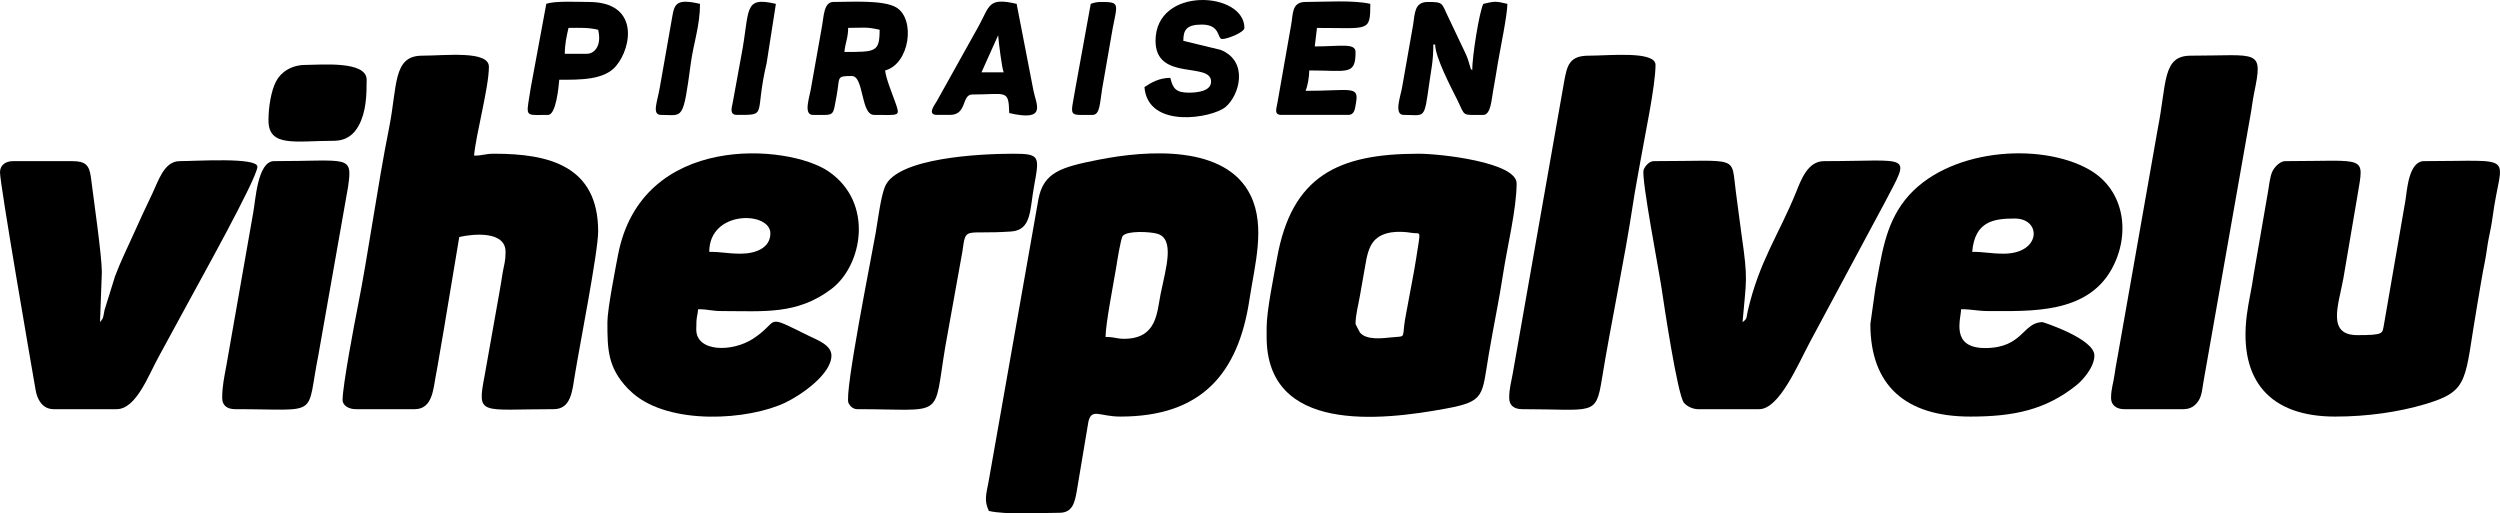
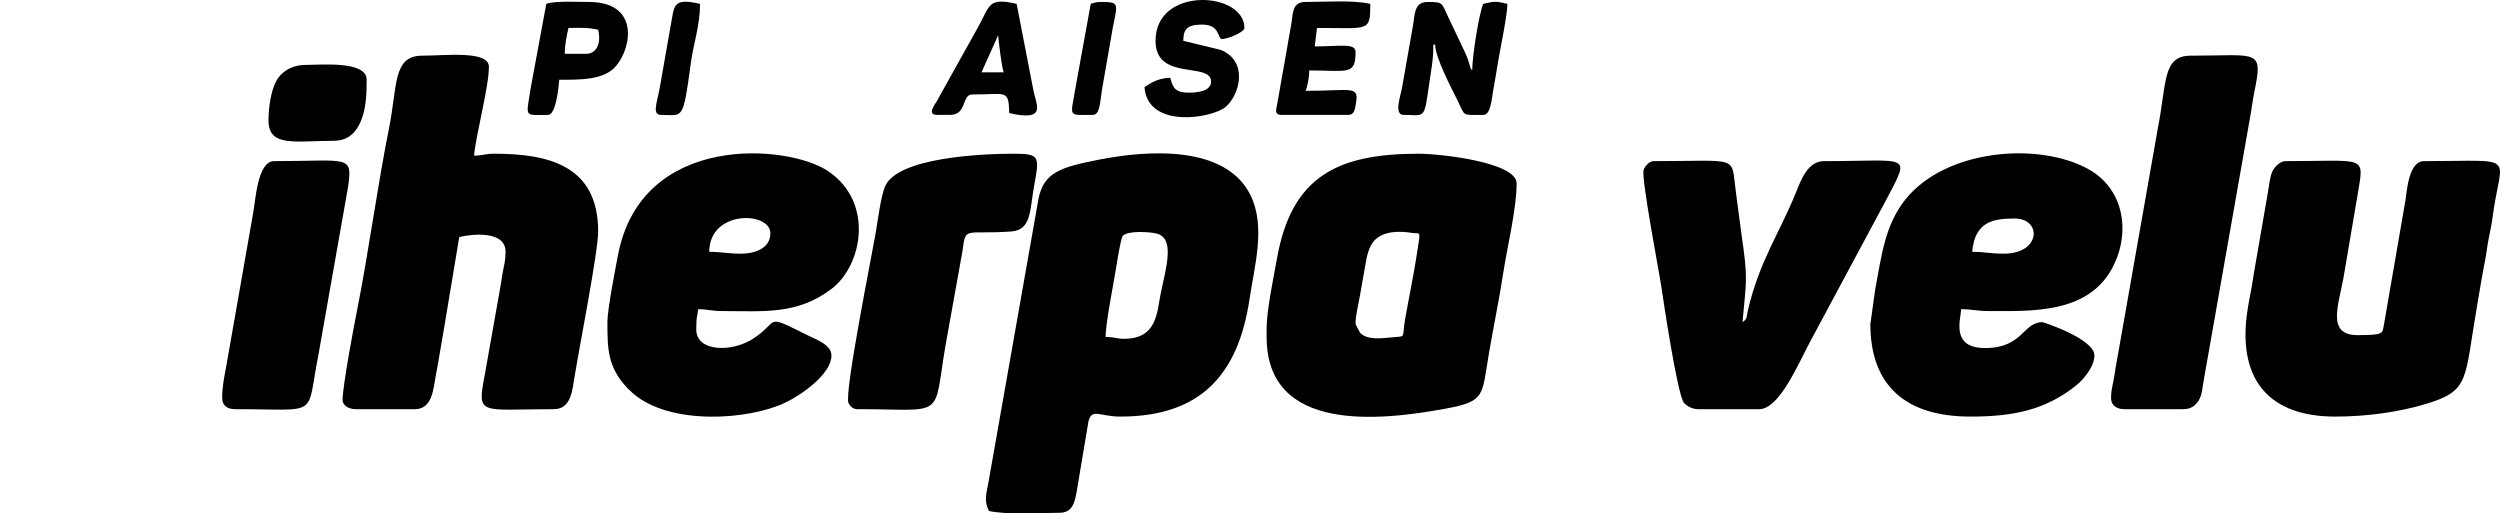
<svg xmlns="http://www.w3.org/2000/svg" xml:space="preserve" width="100mm" height="20.534mm" version="1.1" style="shape-rendering:geometricPrecision; text-rendering:geometricPrecision; image-rendering:optimizeQuality; fill-rule:evenodd; clip-rule:evenodd" viewBox="0 0 40821 8382">
  <defs>
    <style type="text/css">
   
    .fil0 {fill:black}
   
  </style>
  </defs>
  <g id="Layer_x0020_1">
    <g id="_2706127926240">
      <path class="fil0" d="M18354 5532c-128,0 -142,-30 -302,-30 0,-214 133,-887 172,-1127 15,-92 76,-489 110,-525 80,-87 445,-66 558,-35 295,82 149,549 59,985 -61,298 -56,732 -597,732zm-2207 2811c278,65 836,30 1149,30 211,0 251,-155 285,-349l191 -1139c54,-227 183,-83 521,-83 1320,0 1926,-695 2109,-1913 84,-558 266,-1185 20,-1695 -404,-835 -1689,-743 -2484,-586 -610,121 -900,202 -983,649l-816 4624c-38,193 -71,299 8,462z" />
      <path class="fil0" d="M5594 6530c0,97 110,151 212,151l967 0c288,0 302,-331 341,-536 45,-235 84,-492 130,-746l255 -1529c227,-53 756,-104 756,242 0,160 -24,204 -48,345 -23,137 -31,208 -56,337l-237 1335c-129,671 -77,552 1127,552 286,0 303,-301 346,-561 76,-469 380,-2010 380,-2340 0,-1073 -804,-1270 -1694,-1270 -168,0 -179,31 -332,31 28,-339 242,-1115 242,-1451 0,-270 -712,-181 -1089,-181 -482,0 -403,491 -541,1181 -186,924 -339,2054 -514,2932 -53,264 -245,1279 -245,1508z" />
      <path class="fil0" d="M22134 5291c0,-155 46,-308 73,-471 31,-185 55,-305 86,-488 24,-146 57,-303 144,-400 147,-165 420,-162 613,-130 159,27 149,-83 73,422 -33,216 -87,476 -130,717 -23,129 -51,263 -63,359 -29,230 17,185 -215,209 -145,15 -403,48 -509,-79 -10,-12 -72,-139 -72,-139zm-1452 60l0 151c0,1577 1864,1366 2925,1170 645,-118 588,-209 700,-872 75,-449 173,-908 237,-1334 65,-427 220,-1058 220,-1472 0,-342 -1229,-484 -1602,-484 -1313,0 -2071,361 -2311,1710 -54,301 -169,855 -169,1131z" />
      <path class="fil0" d="M32717 4142c-219,0 -303,-30 -514,-30 42,-505 361,-544 695,-544 443,0 433,574 -181,574zm-2177 1149c0,1001 572,1511 1632,1511 712,0 1228,-110 1729,-509 114,-92 297,-301 297,-489 0,-273 -838,-544 -846,-544 -325,0 -318,423 -938,423 -573,0 -393,-477 -393,-634 192,0 253,30 454,30 682,0 1599,48 2005,-685 313,-565 218,-1288 -362,-1622 -802,-461 -2345,-347 -3009,489 -333,419 -386,919 -487,1447l-82 583z" />
      <path class="fil0" d="M12095 4142c-219,0 -303,-30 -514,-30 0,-687 998,-664 998,-302 0,238 -239,332 -484,332zm-2177 1118c0,439 3,740 335,1086l78 73c604,530 1895,444 2500,151 247,-119 745,-458 745,-766 0,-172 -239,-256 -373,-322 -748,-370 -455,-248 -901,45 -350,230 -933,220 -933,-146 0,-253 18,-186 30,-332 173,0 210,30 393,30 683,0 1223,64 1785,-362 502,-380 700,-1405 -48,-1918 -652,-447 -3054,-646 -3438,1365 -43,225 -173,888 -173,1096z" />
      <path class="fil0" d="M38129 6802c529,0 1043,-76 1463,-201 747,-221 642,-383 857,-1621 44,-255 79,-484 127,-719 24,-120 37,-251 60,-364 26,-132 46,-216 65,-358 138,-1049 445,-908 -1121,-908 -252,0 -278,488 -302,635l-352 2035c-29,143 11,171 -434,171 -506,0 -306,-497 -229,-924l233 -1368c109,-660 156,-549 -1183,-549 -88,0 -184,107 -214,180 -34,81 -48,210 -67,325l-232 1340c-31,232 -86,449 -114,672 -134,1079 390,1654 1443,1654z" />
      <path class="fil0" d="M27727 6681l998 0c329,0 636,-738 832,-1103l1224 -2282c421,-809 436,-665 -997,-665 -268,0 -376,307 -458,510 -280,689 -598,1120 -787,1933 -27,115 -3,125 -86,186 58,-690 95,-664 -17,-1433 -35,-242 -58,-455 -92,-694 -83,-606 82,-502 -1342,-502 -70,0 -141,79 -164,141 -45,123 258,1687 293,1936 36,243 259,1741 366,1870 46,55 142,103 230,103z" />
-       <path class="fil0" d="M0 2813c0,199 509,3136 582,3558 26,148 107,310 295,310l1028 0c322,0 526,-571 686,-856l554 -1018c63,-121 1058,-1901 1058,-2085 0,-158 -1010,-91 -1270,-91 -255,0 -351,333 -443,524 -113,233 -212,451 -316,682 -97,215 -210,444 -295,672l-172 553c-23,113 -14,129 -74,198l30 -816c0,-268 -134,-1193 -178,-1544 -26,-203 -87,-269 -306,-269l-967 0c-122,0 -212,66 -212,182z" />
-       <path class="fil0" d="M24643 6499c0,124 84,182 212,182 1160,0 1202,121 1300,-484 144,-887 376,-1987 506,-2849 39,-264 85,-483 125,-721 61,-360 246,-1222 246,-1567 0,-233 -757,-151 -1089,-151 -318,0 -356,155 -406,440l-837 4754c-22,130 -57,233 -57,396z" />
      <path class="fil0" d="M34470 6499c0,116 90,182 212,182l968 0c124,0 197,-58 251,-142 58,-92 60,-218 84,-339l761 -4316c20,-105 34,-239 60,-364 152,-734 75,-611 -1035,-611 -465,0 -390,442 -537,1186l-643 3649c-21,133 -43,219 -62,361 -18,141 -59,242 -59,394z" />
      <path class="fil0" d="M14000 6681c1447,0 1235,178 1434,-1015l281 -1563c59,-418 20,-270 794,-323 338,-24 304,-351 376,-743 90,-490 97,-527 -345,-527 -506,0 -1898,60 -2091,540 -68,168 -113,534 -151,756 -55,328 -519,2627 -443,2776 22,43 67,99 145,99z" />
      <path class="fil0" d="M3628 6499c0,124 84,182 212,182 1409,0 1151,153 1358,-880l485 -2748c77,-534 11,-422 -1208,-422 -272,0 -303,650 -340,839l-438 2494c-33,187 -69,333 -69,535z" />
      <path class="fil0" d="M22920 1876c353,0 332,92 418,-519 33,-233 66,-363 66,-630l30 0c0,208 262,705 363,907 135,275 61,242 423,242 124,0 136,-264 159,-385 26,-133 56,-330 79,-465 38,-226 155,-782 155,-963 -190,-45 -203,-45 -393,0 -68,141 -181,853 -181,1087 -5,-6 -9,-24 -10,-20 -15,48 -24,-108 -111,-282l-282 -594c-99,-204 -67,-222 -323,-222 -220,0 -210,192 -238,367l-181 1028c-22,135 -141,449 26,449z" />
-       <path class="fil0" d="M13788 848c12,-143 61,-228 61,-393 260,0 296,-20 514,31 0,367 -67,362 -575,362zm-514 1028c369,0 319,37 386,-310 59,-310 -14,-325 249,-325 200,0 143,635 363,635 425,0 432,36 342,-219 -50,-139 -151,-385 -161,-507 400,-106 500,-835 183,-1028 -209,-127 -744,-90 -1029,-90 -158,0 -156,245 -184,391l-178 1001c-18,141 -138,452 29,452z" />
      <path class="fil0" d="M18868 667c0,666 907,336 907,665 0,156 -221,181 -363,181 -212,0 -262,-70 -302,-242 -183,0 -315,79 -423,151 57,693 1107,505 1323,326 228,-189 386,-746 -79,-934l-609 -147c0,-172 45,-266 302,-266 313,1 246,236 333,236 86,0 362,-109 362,-182 0,-594 -1451,-688 -1451,212z" />
      <path class="fil0" d="M4384 1966c0,444 444,333 1059,333 215,0 335,-103 415,-250 121,-224 129,-491 129,-747 0,-315 -753,-242 -998,-242 -230,0 -405,118 -483,272 -77,150 -122,406 -122,634z" />
      <path class="fil0" d="M20924 1876l1089 0c108,0 112,-102 130,-208 46,-274 -94,-185 -826,-185 33,-68 61,-227 61,-333 628,0 756,86 756,-302 0,-151 -258,-90 -666,-90l36 -302c846,-1 871,74 871,-393 -276,-65 -754,-31 -1058,-31 -230,0 -201,199 -234,371l-227 1289c-12,78 -60,184 68,184z" />
      <path class="fil0" d="M9585 878l-363 0c0,-155 31,-296 61,-423 202,0 319,-8 484,31 64,270 -68,392 -182,392zm-665 -815l-255 1377c-12,65 -28,175 -38,239 -35,232 5,197 323,197 129,0 172,-456 182,-574 339,0 731,7 926,-223 266,-316 376,-1047 -443,-1047 -174,0 -563,-21 -695,31z" />
      <path class="fil0" d="M16298 576c8,103 61,543 91,605l-363 0 272 -605zm-998 1300l212 0c283,0 187,-333 363,-333 556,0 595,-92 604,303 620,144 442,-136 396,-365l-275 -1418c-471,-110 -436,31 -625,372l-682 1223c-40,64 -155,218 7,218z" />
      <path class="fil0" d="M10795 1876c359,0 356,115 485,-845 43,-321 150,-610 150,-968 -452,-105 -417,33 -476,340l-181 1028c-41,238 -134,445 22,445z" />
      <path class="fil0" d="M17810 63l-251 1381c-79,479 -129,432 281,432 123,0 119,-201 155,-419l175 -1004c82,-408 111,-421 -209,-421 -48,0 -115,16 -151,31z" />
-       <path class="fil0" d="M12034 1876c511,0 280,16 484,-846l151 -967c-542,-127 -419,94 -566,854l-141 771c-12,66 -57,188 72,188z" />
    </g>
  </g>
</svg>